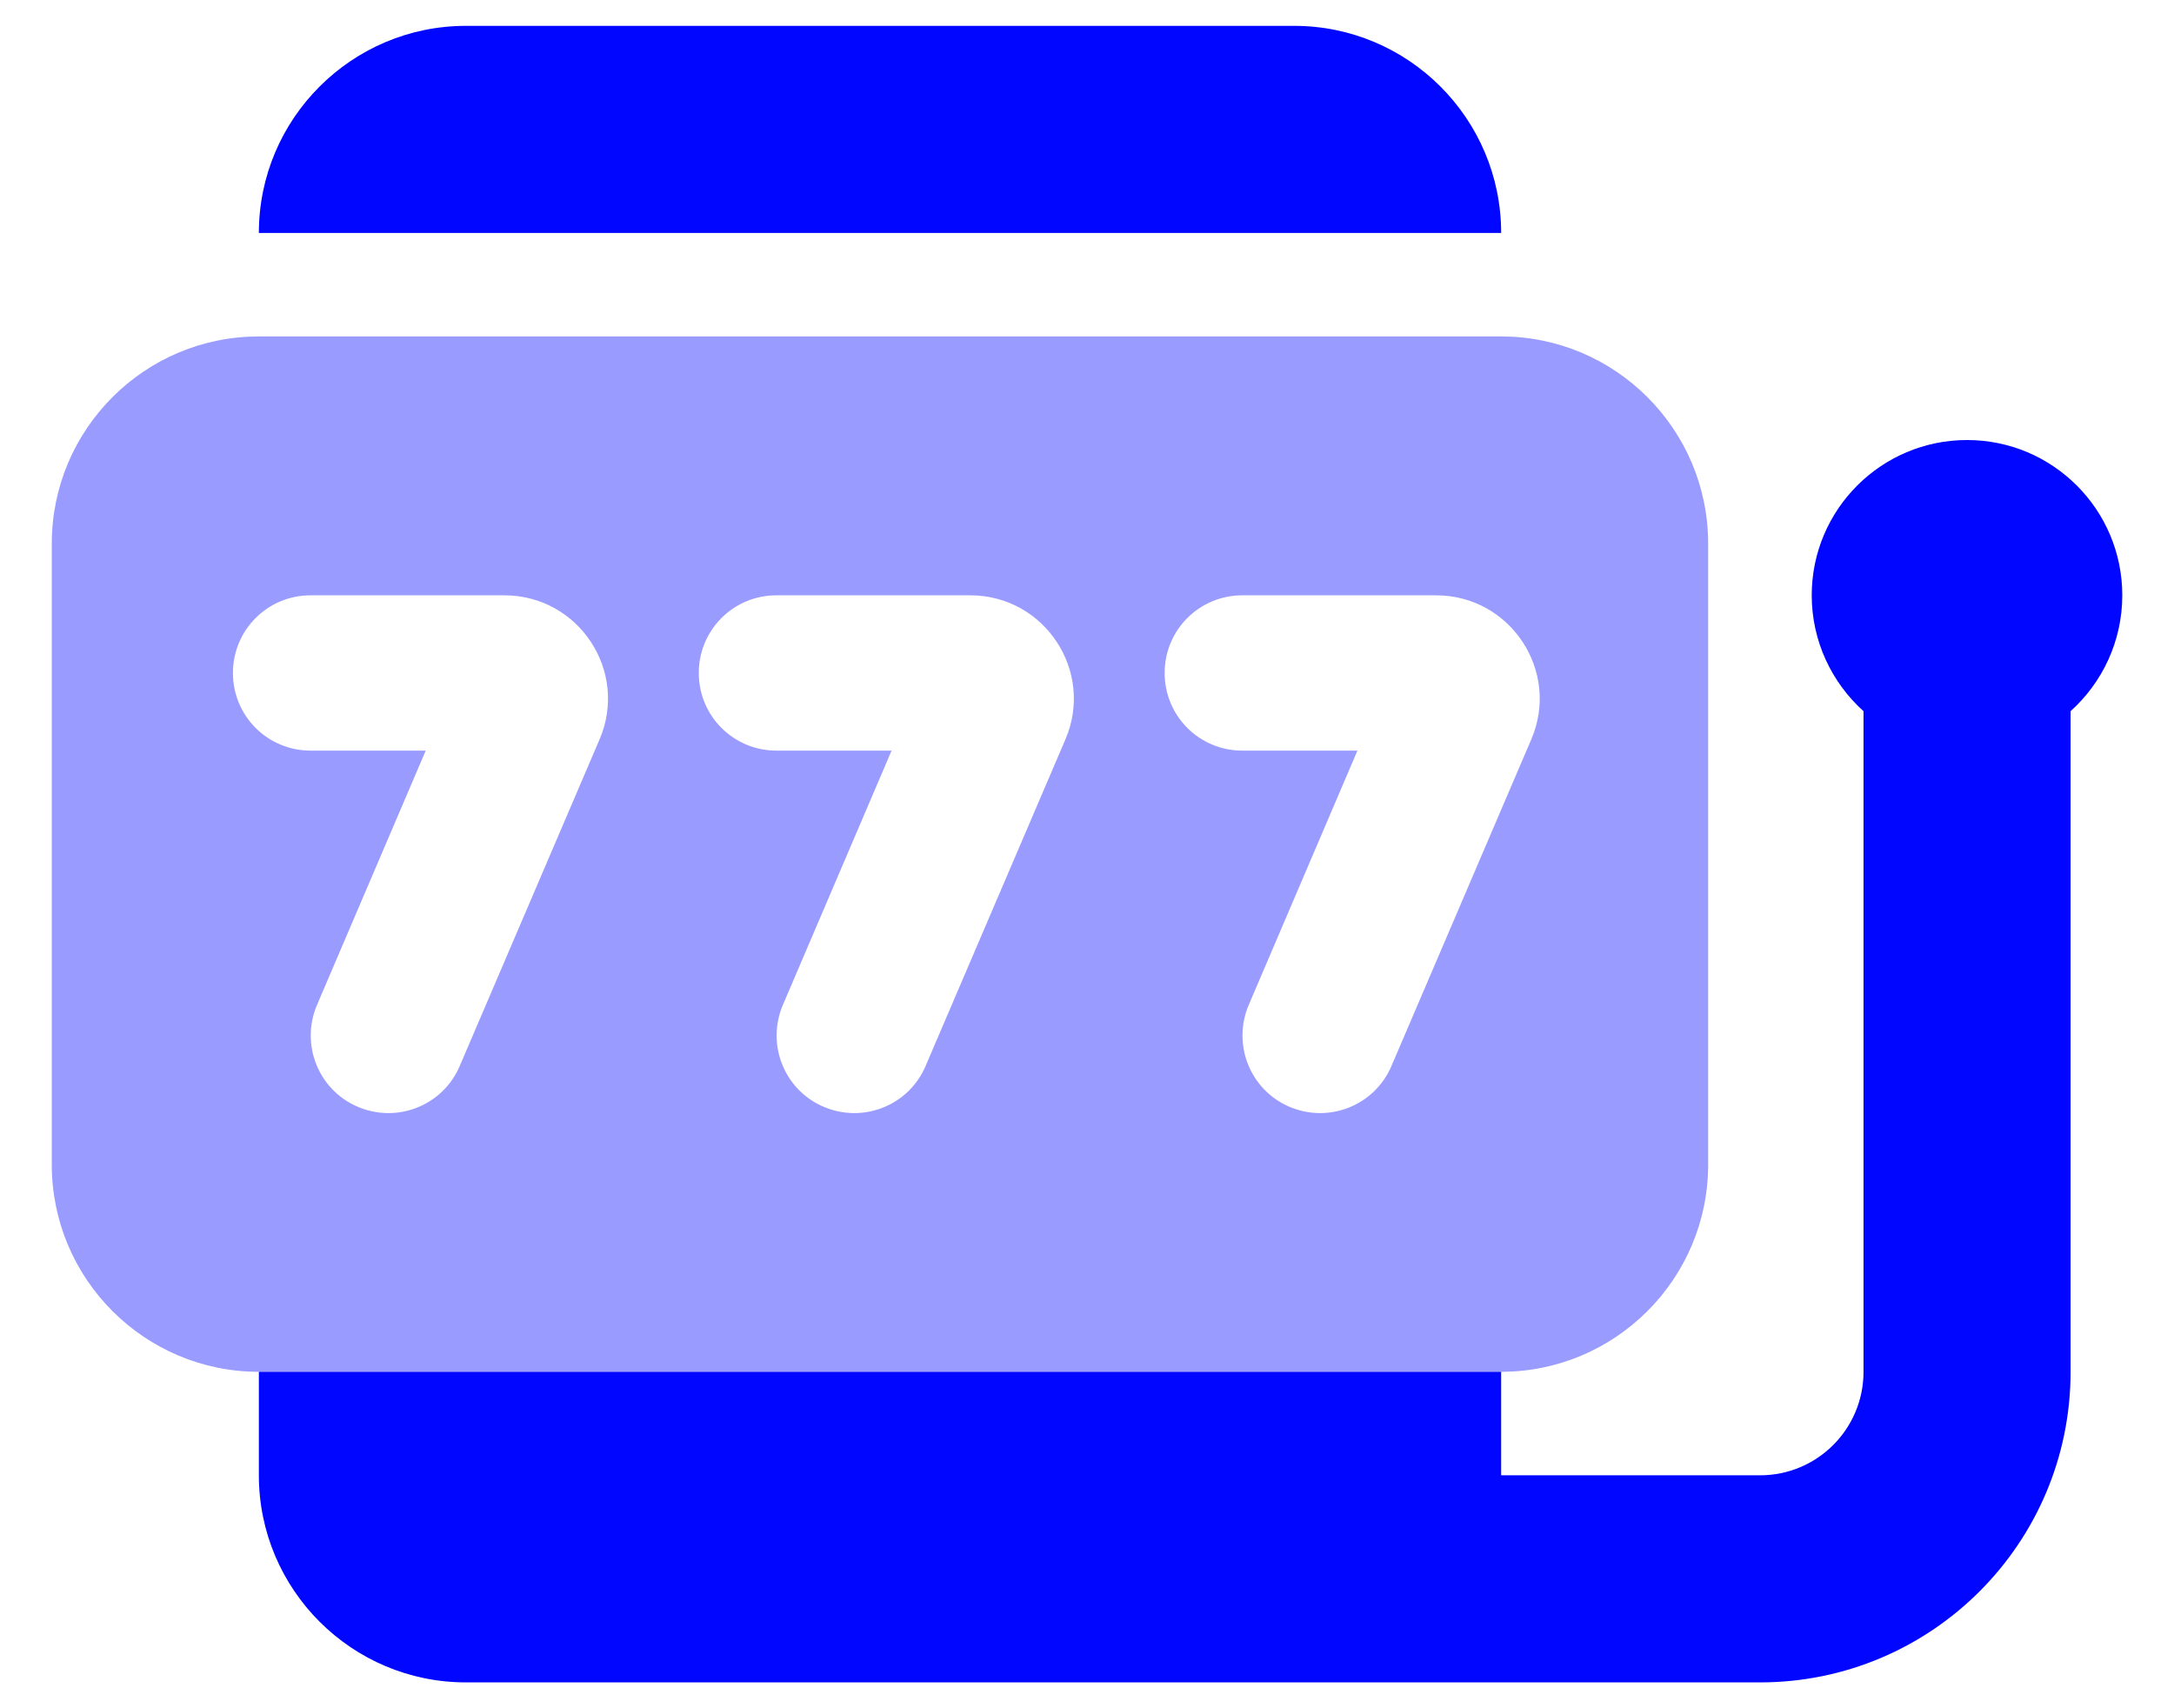
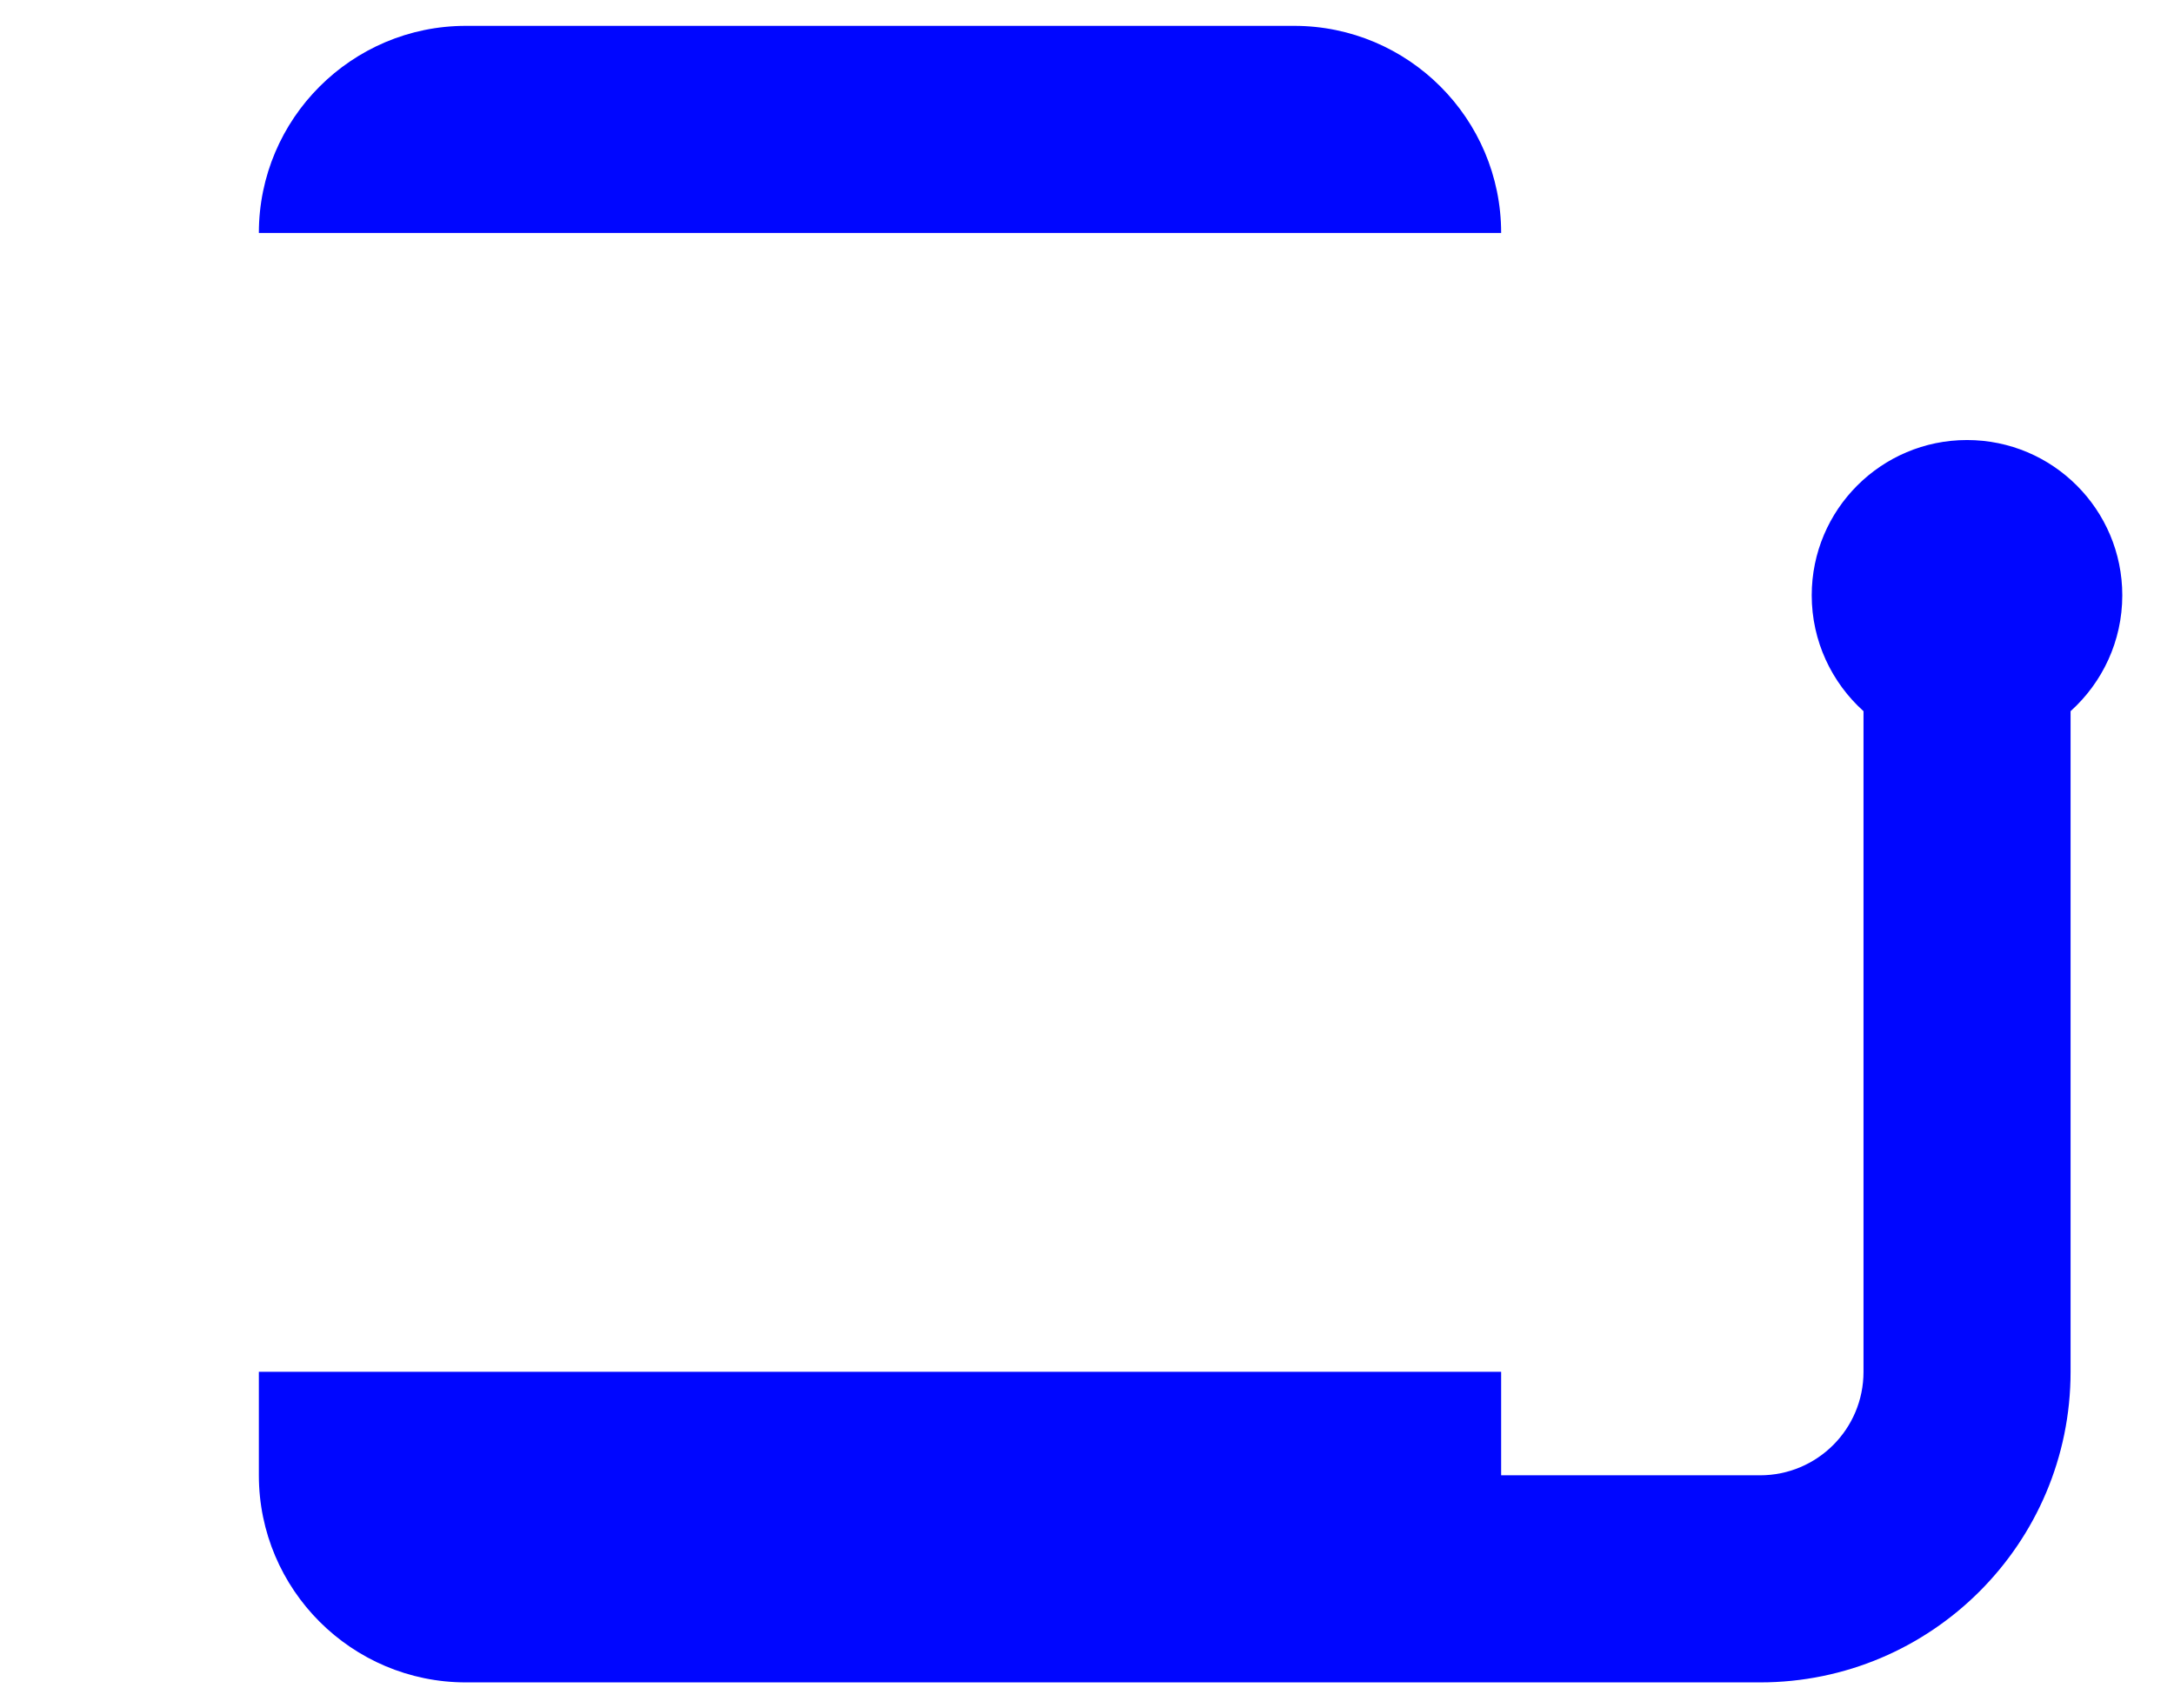
<svg xmlns="http://www.w3.org/2000/svg" width="28" height="22" viewBox="0 0 28 22" fill="none">
  <g clip-path="url(#clip0_2348_26441)">
    <path d="M6.001 0.333H16.668C18.139 0.333 19.334 1.529 19.334 3H3.334C3.334 1.529 4.53 0.333 6.001 0.333ZM27.334 7.667C27.334 8.258 27.076 8.792 26.668 9.159V17.667C26.668 19.875 24.876 21.667 22.668 21.667H19.334H18.001H6.001C4.53 21.667 3.334 20.471 3.334 19V17.667H19.334V19H22.668C23.405 19 24.001 18.404 24.001 17.667V9.159C23.593 8.792 23.334 8.258 23.334 7.667C23.334 6.563 24.23 5.667 25.334 5.667C26.439 5.667 27.334 6.563 27.334 7.667Z" fill="#0006FF" />
-     <path opacity="0.4" d="M3.333 4.333C1.862 4.333 0.667 5.529 0.667 7V15C0.667 16.471 1.862 17.667 3.333 17.667H19.333C20.804 17.667 22 16.471 22 15V7C22 5.529 20.804 4.333 19.333 4.333H3.333ZM4 7.667H6.496C7.454 7.667 8.1 8.646 7.721 9.525L5.921 13.729C5.704 14.238 5.117 14.471 4.608 14.254C4.1 14.038 3.866 13.45 4.083 12.942L5.483 9.667H4C3.446 9.667 3 9.221 3 8.667C3 8.113 3.446 7.667 4 7.667ZM9 8.667C9 8.113 9.446 7.667 10 7.667H12.496C13.454 7.667 14.1 8.646 13.721 9.525L11.921 13.729C11.704 14.238 11.117 14.471 10.608 14.254C10.1 14.038 9.867 13.45 10.083 12.942L11.483 9.667H10C9.446 9.667 9 9.221 9 8.667ZM16 7.667H18.496C19.454 7.667 20.1 8.646 19.721 9.525L17.921 13.729C17.704 14.238 17.116 14.471 16.608 14.254C16.1 14.038 15.867 13.45 16.083 12.942L17.483 9.667H16C15.446 9.667 15 9.221 15 8.667C15 8.113 15.446 7.667 16 7.667Z" fill="#0006FF" />
  </g>
  <defs>
    <clipPath id="clip0_2348_26441">
      <rect width="26.667" height="21.333" fill="white" transform="translate(0.667 0.333)" />
    </clipPath>
  </defs>
</svg>